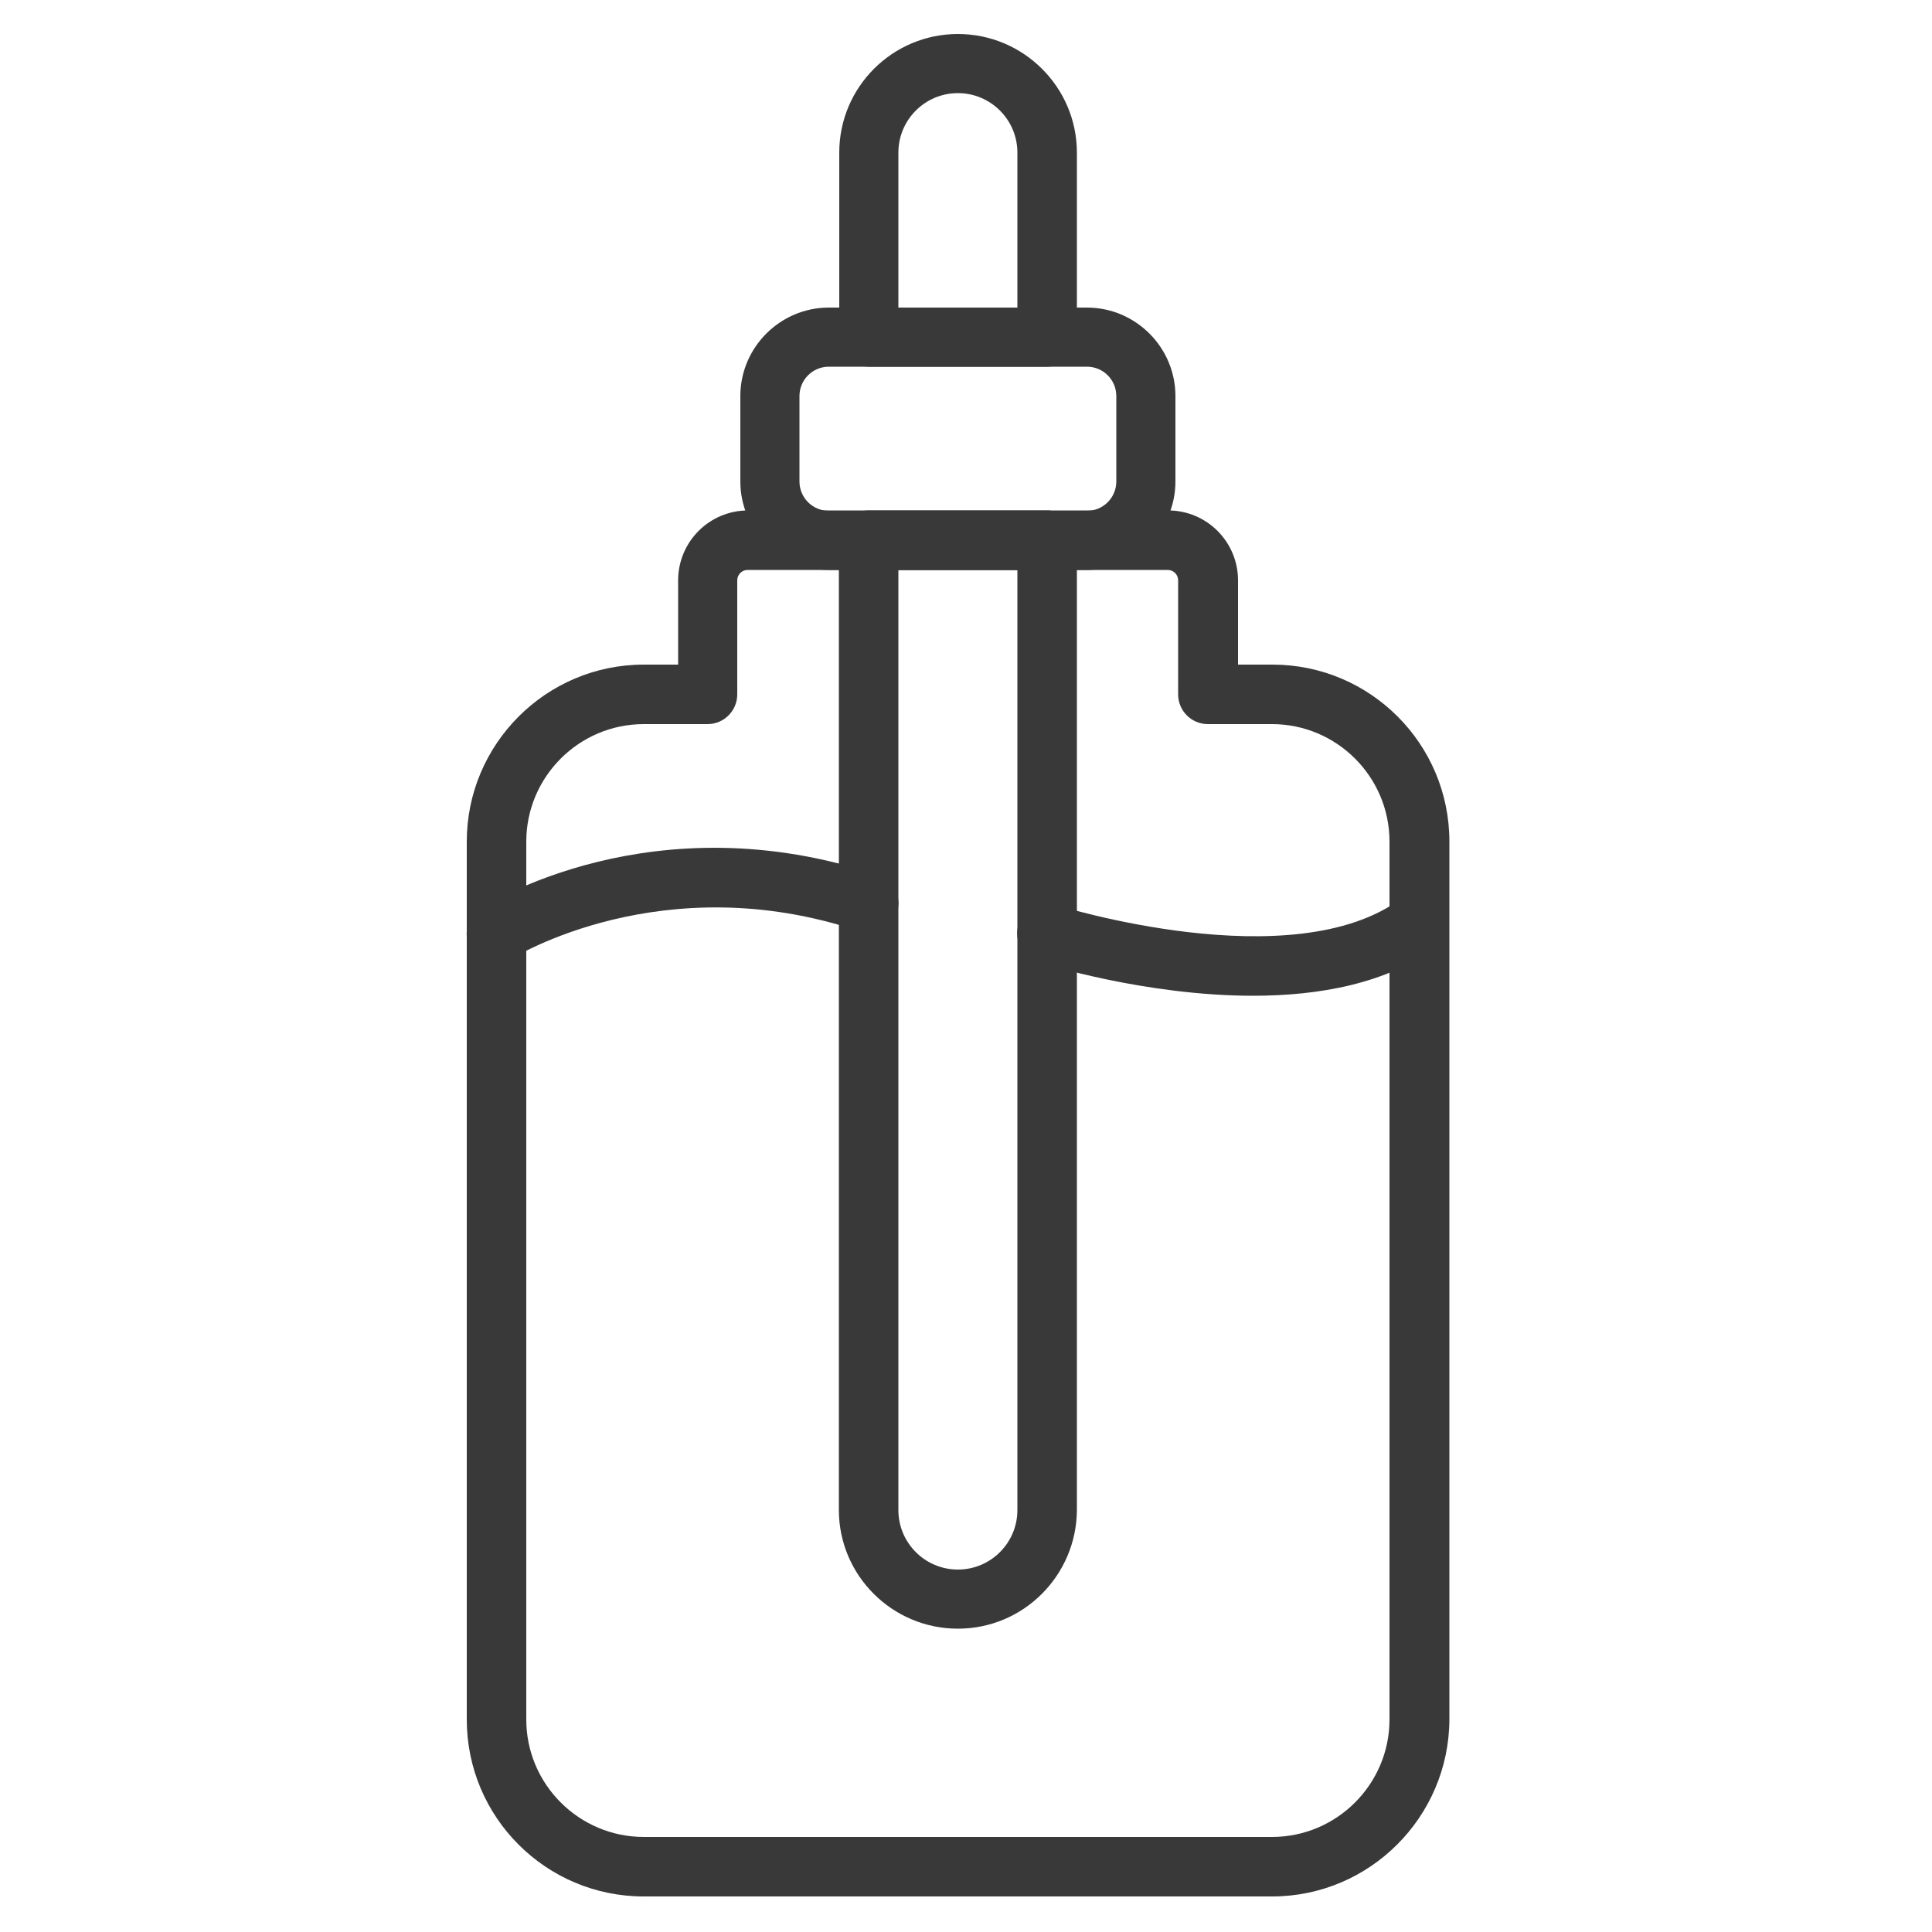
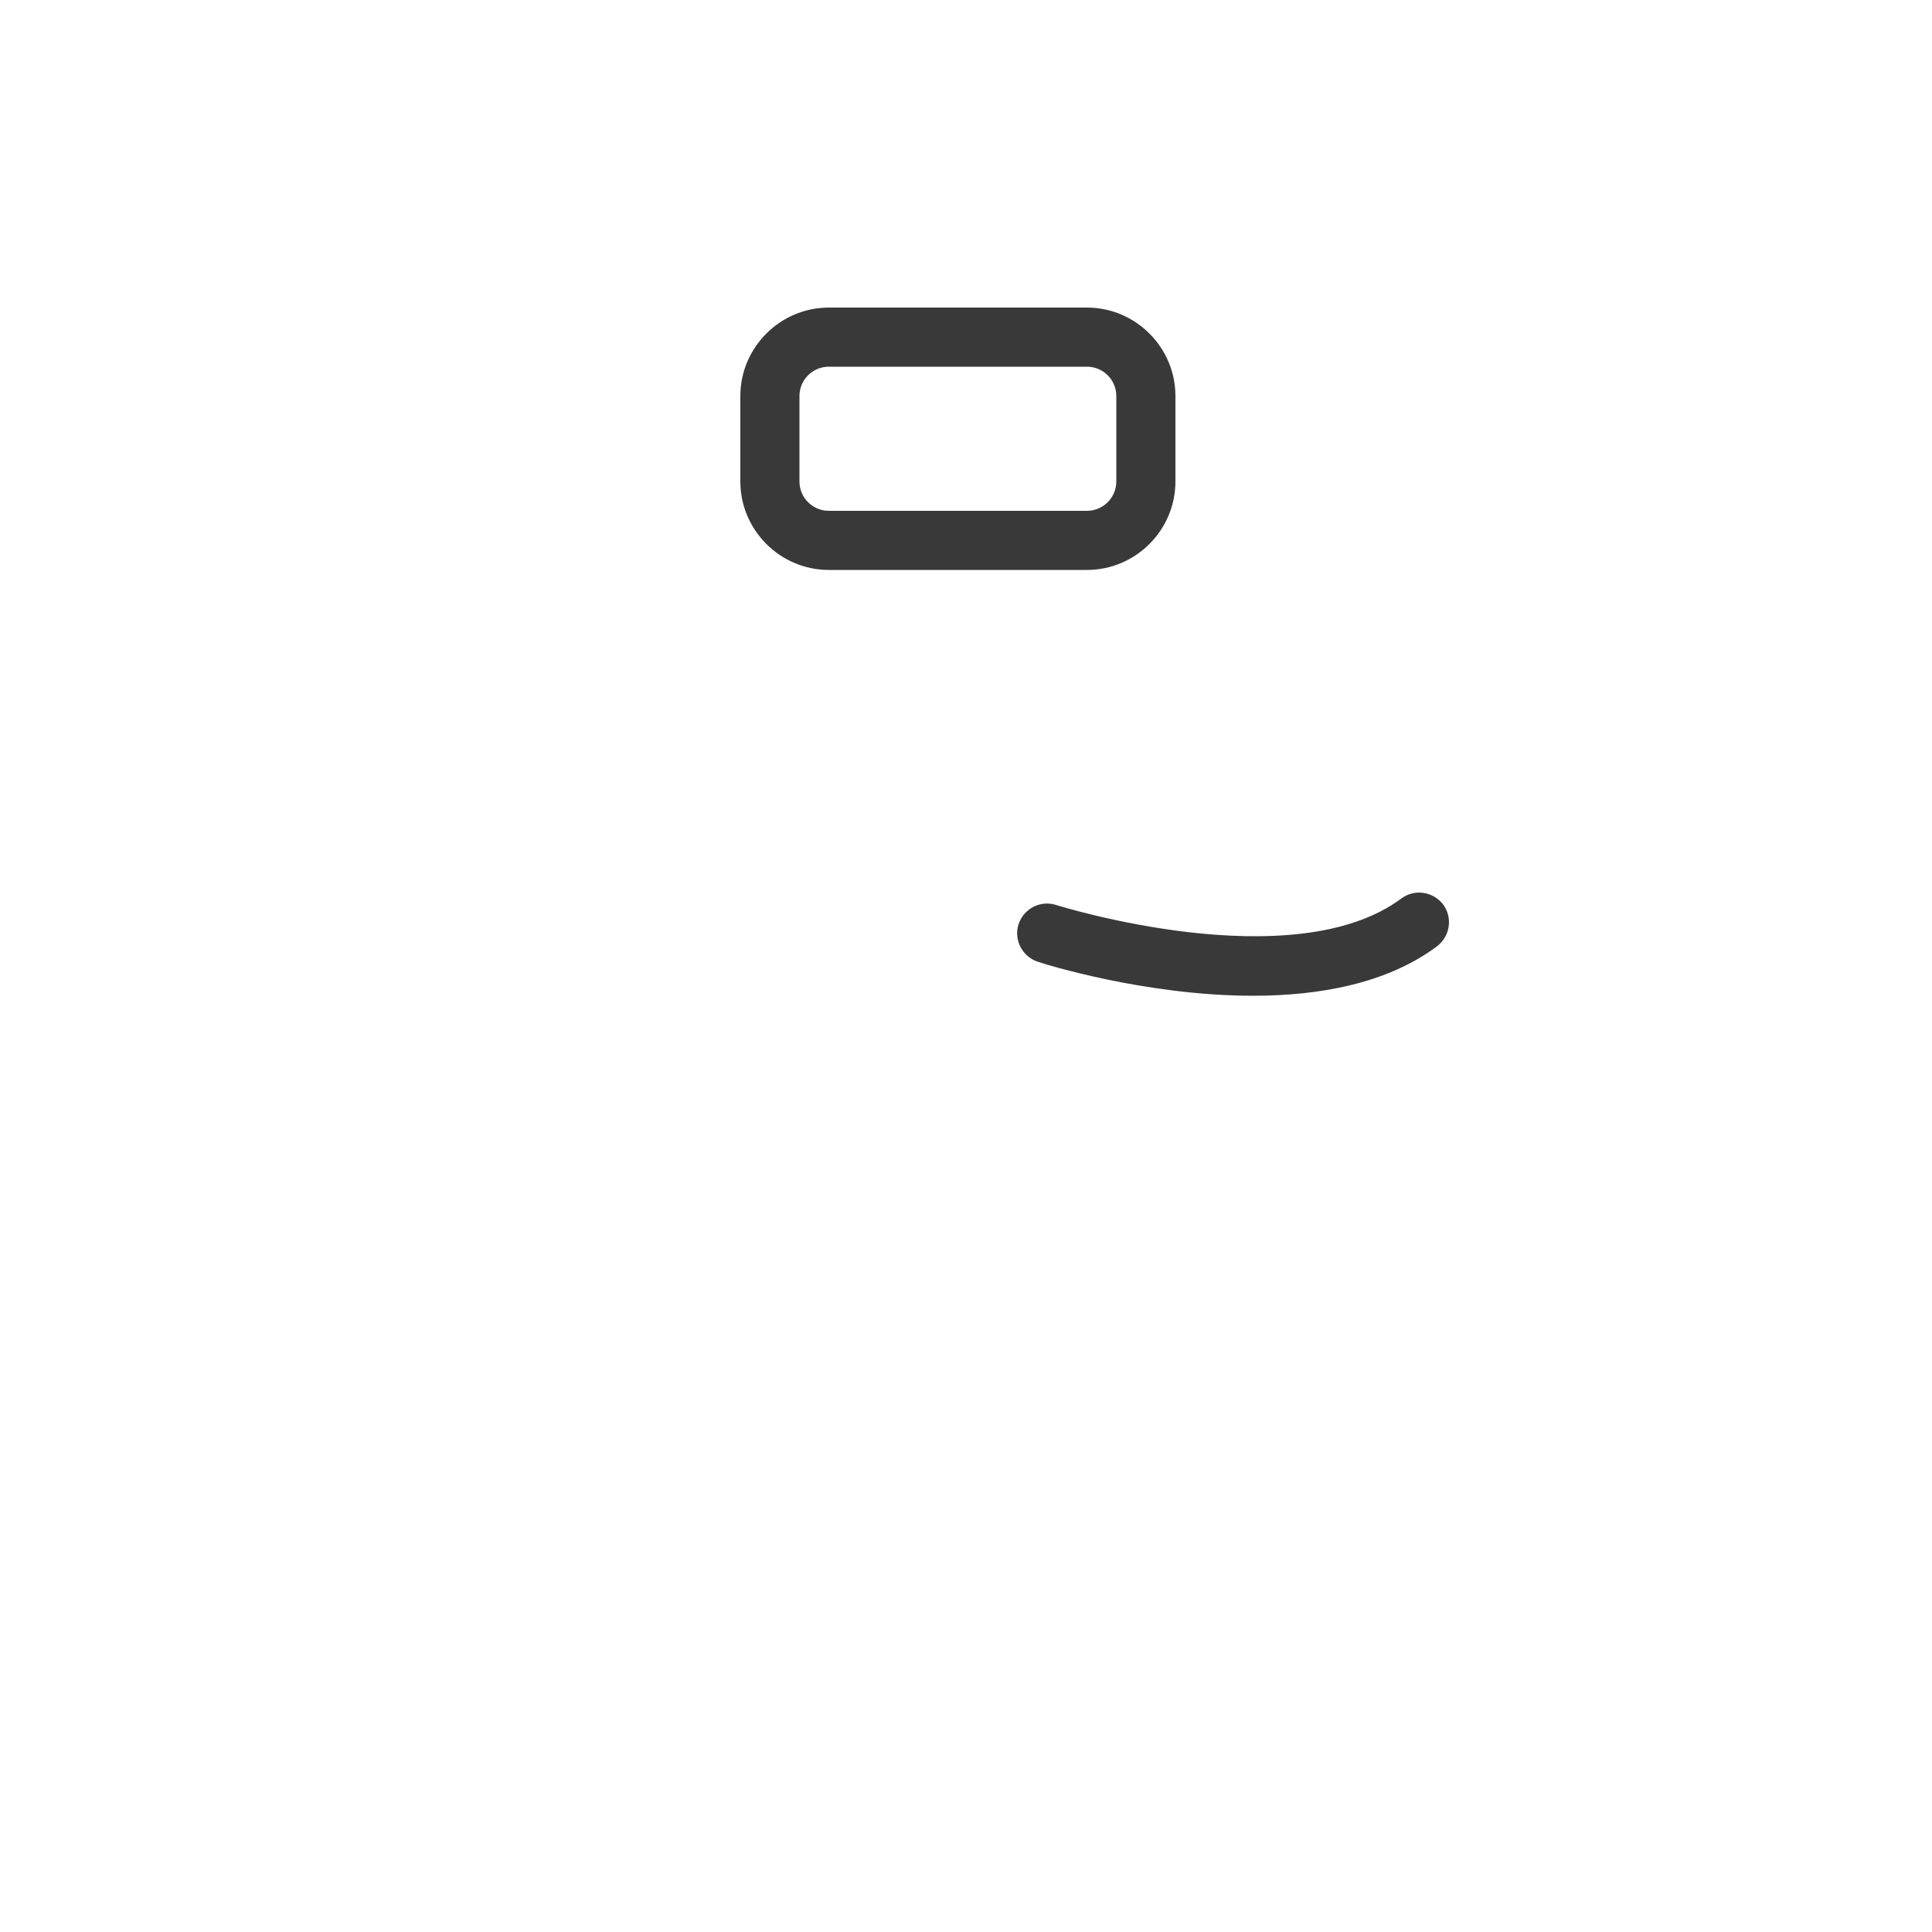
<svg xmlns="http://www.w3.org/2000/svg" version="1.1" id="Layer_1" x="0px" y="0px" viewBox="0 0 500 500" style="enable-background:new 0 0 500 500;" xml:space="preserve">
  <style type="text/css">
	.st0{fill:#393939;}
</style>
  <g>
-     <path class="st0" d="M329.2,490.8H166.6c-25.3,0-45.8-20.5-45.8-45.8V217.8c0-25.2,20.5-45.8,45.8-45.8h8.9v-21.8   c0-10,8.1-18.1,18.1-18.1h108.7c10,0,18.1,8.1,18.1,18.1V172h8.9c25.3,0,45.8,20.5,45.8,45.8V445   C375,470.2,354.5,490.8,329.2,490.8z M166.6,187.4c-16.8,0-30.4,13.7-30.4,30.4V445c0,16.8,13.7,30.4,30.4,30.4h162.6   c16.8,0,30.4-13.7,30.4-30.4V217.8c0-16.8-13.7-30.4-30.4-30.4h-16.6c-4.2,0-7.7-3.4-7.7-7.7v-29.5c0-1.5-1.2-2.7-2.7-2.7H193.5   c-1.5,0-2.7,1.2-2.7,2.7v29.5c0,4.2-3.4,7.7-7.7,7.7L166.6,187.4L166.6,187.4z" />
    <path class="st0" d="M281.3,147.5h-66.8c-12.6,0-22.9-10.3-22.9-22.9v-22.1c0-12.6,10.3-22.9,22.9-22.9h66.8   c12.6,0,22.9,10.3,22.9,22.9v22.1C304.2,137.2,293.9,147.5,281.3,147.5z M214.5,94.9c-4.2,0-7.6,3.4-7.6,7.6v22.1   c0,4.2,3.4,7.6,7.6,7.6h66.8c4.2,0,7.6-3.4,7.6-7.6v-22.1c0-4.2-3.4-7.6-7.6-7.6H214.5z" />
-     <path class="st0" d="M271,94.9h-46.1c-4.2,0-7.7-3.4-7.7-7.7V39.5c0-17,13.8-30.7,30.7-30.7c17,0,30.8,13.8,30.8,30.7v47.8   C278.6,91.5,275.2,94.9,271,94.9z M232.5,79.6h30.8V39.5c0-8.5-6.9-15.4-15.4-15.4s-15.4,6.9-15.4,15.4V79.6z" />
-     <path class="st0" d="M247.9,421.5c-17,0-30.8-13.8-30.8-30.7v-251c0-4.2,3.4-7.7,7.7-7.7H271c4.2,0,7.7,3.4,7.7,7.7v251   C278.6,407.7,264.9,421.5,247.9,421.5z M232.5,147.5v243.3c0,8.5,6.9,15.4,15.4,15.4s15.4-6.9,15.4-15.4V147.5H232.5z" />
-     <path class="st0" d="M128.5,249.3c-2.5,0-5-1.2-6.5-3.5c-2.3-3.6-1.3-8.3,2.3-10.6c1.8-1.2,44.8-28.3,103-8.7   c4,1.4,6.2,5.7,4.8,9.7s-5.7,6.2-9.7,4.8c-50.9-17.1-89.4,6.8-89.8,7C131.3,248.9,129.9,249.3,128.5,249.3z" />
    <path class="st0" d="M324.3,257.7c-27.8,0-54-8.2-55.7-8.8c-4-1.3-6.3-5.6-5-9.7c1.3-4,5.6-6.3,9.7-5c0.6,0.2,61.4,19.2,89.4-1.7   c3.4-2.5,8.2-1.8,10.8,1.6c2.5,3.4,1.8,8.2-1.6,10.8C358.9,254.6,341.3,257.7,324.3,257.7z" />
  </g>
</svg>